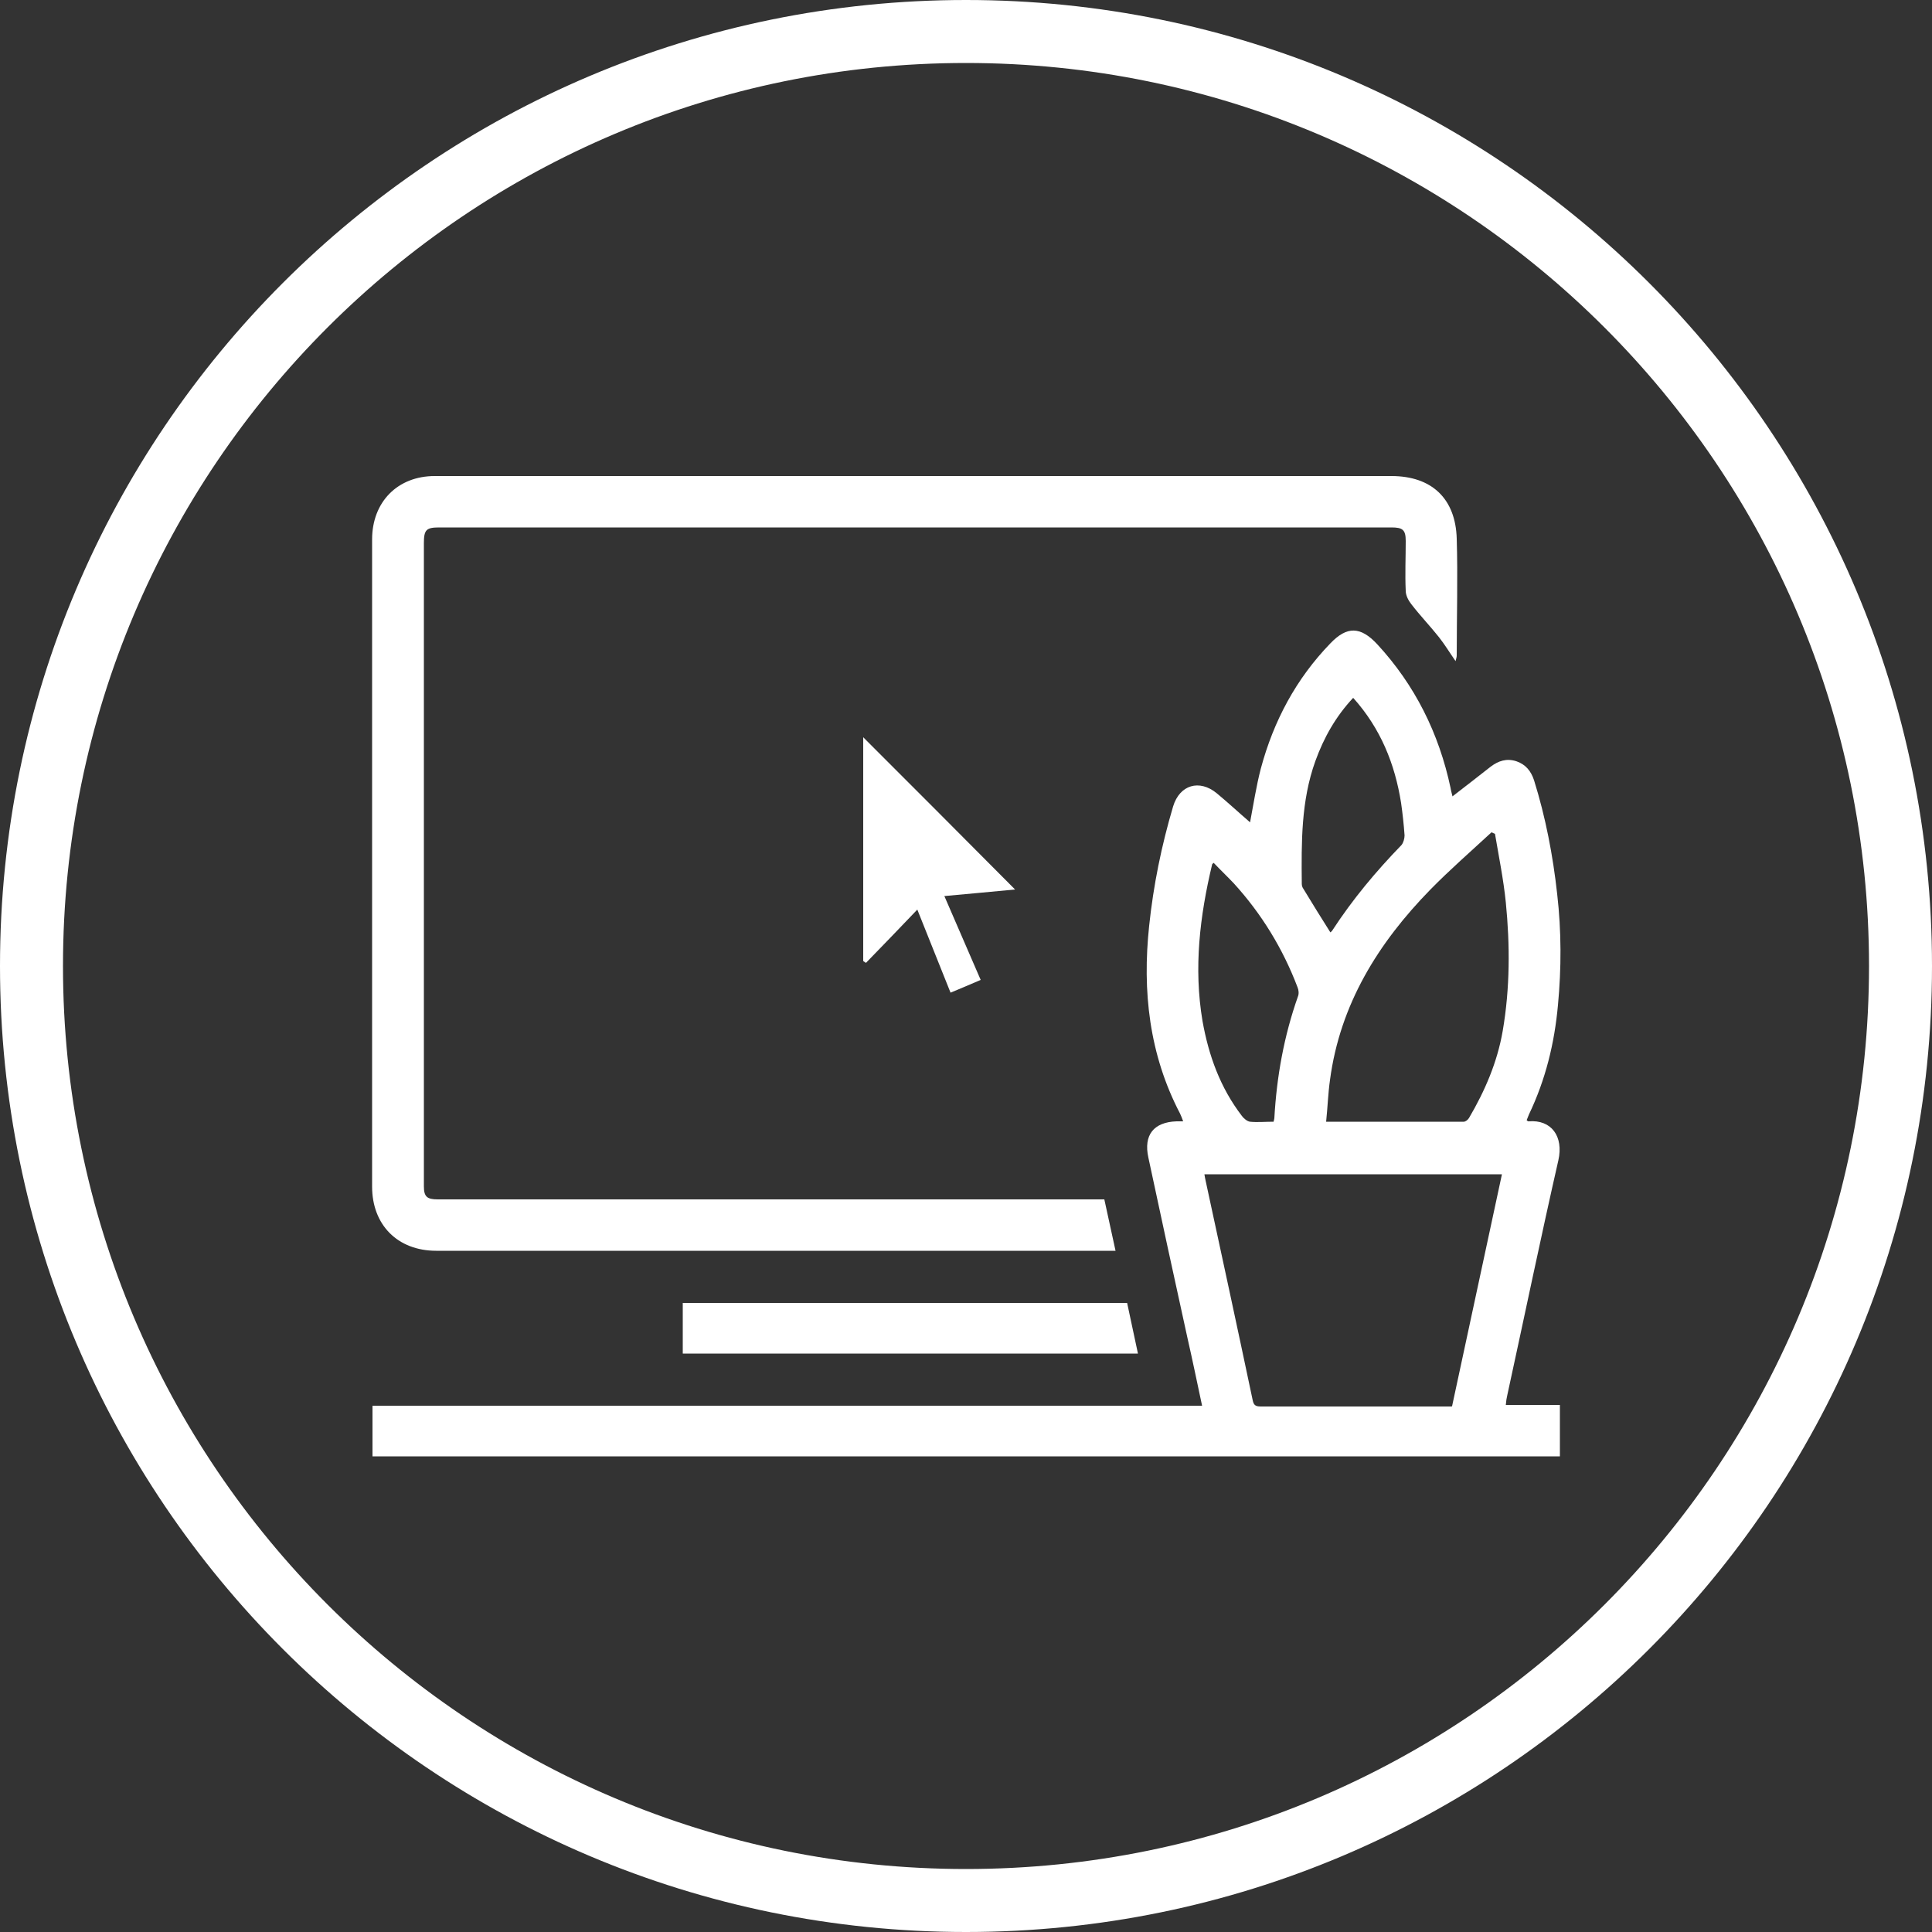
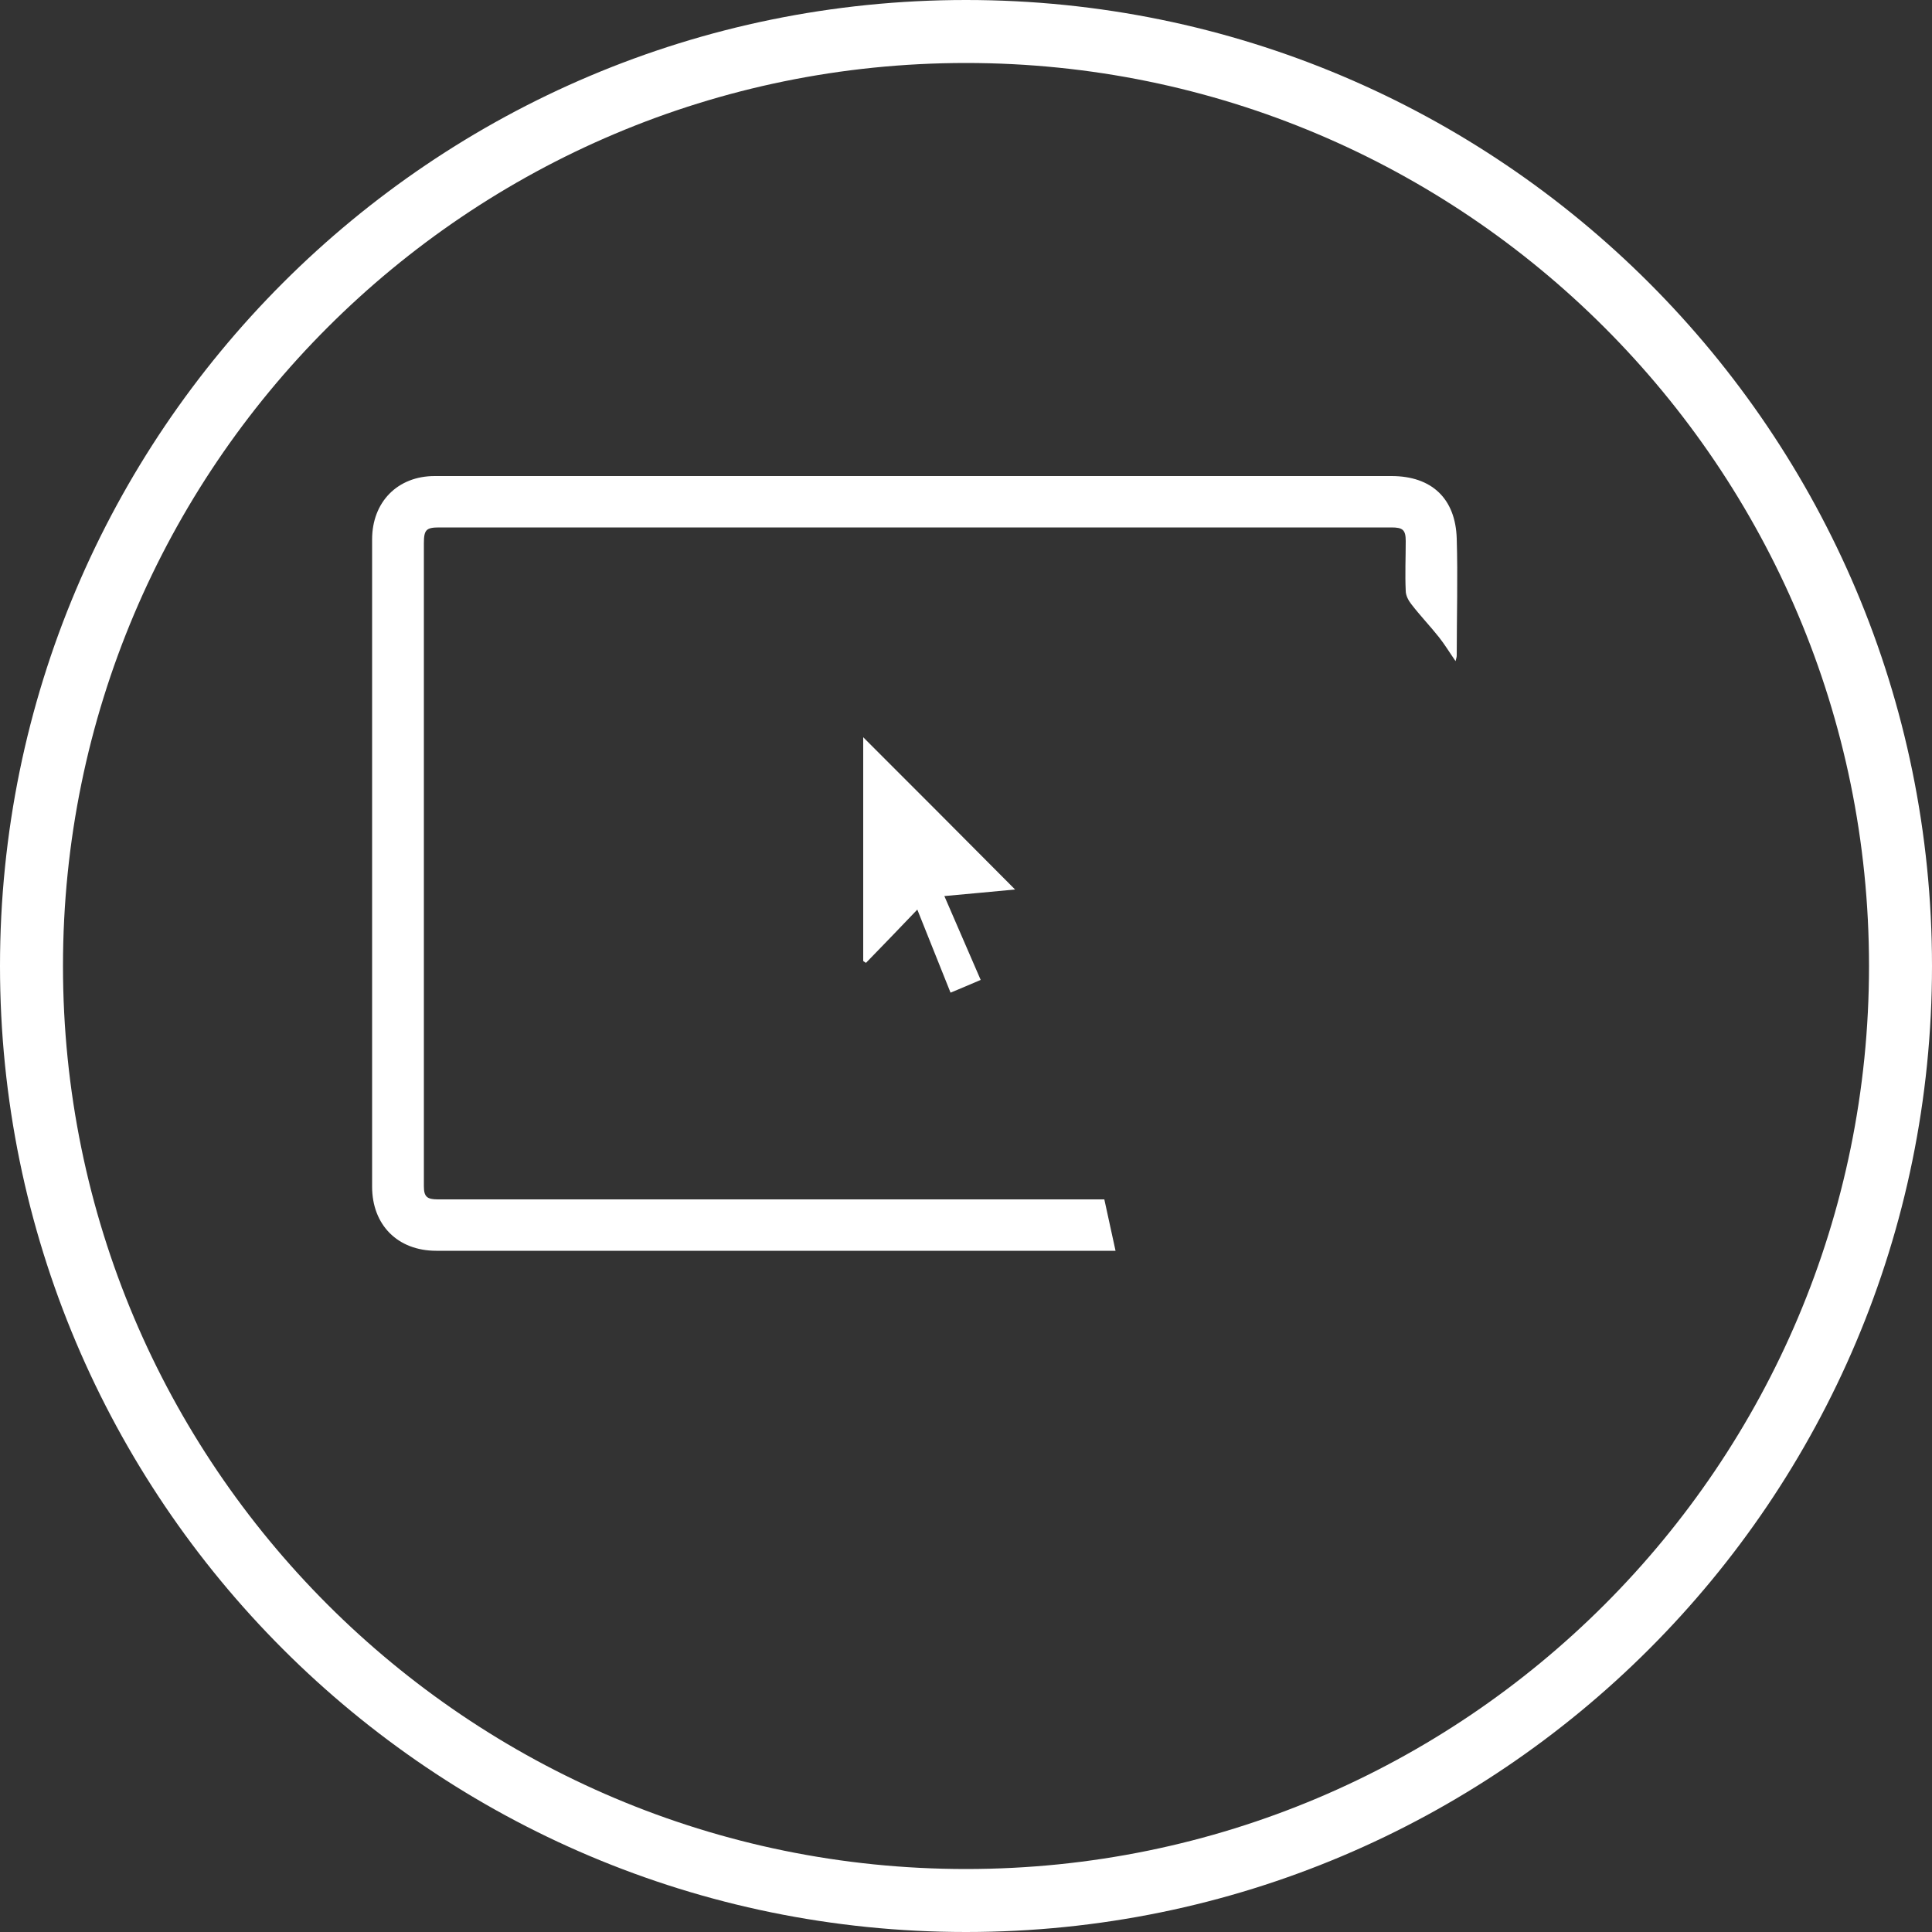
<svg xmlns="http://www.w3.org/2000/svg" viewBox="0 0 500 500">
  <rect x="0" y="0" width="500" height="500" fill="#333333" stroke="none" />
  <defs>
    <style>      .cls-1 {        fill: #fff;      }    </style>
  </defs>
  <g>
    <g id="Layer_1">
      <g>
        <g id="IBWvia">
          <g>
-             <path class="cls-1" d="M323.5,212.9c.9-4.7,1.6-9.4,2.8-14,3.3-12.3,9.1-23.2,18-32.4,4.3-4.5,7.8-4.4,12.1.2,9.8,10.6,16,23.1,19,37.2.1.7.3,1.3.5,2.2,3.4-2.6,6.7-5.2,9.9-7.7,2-1.5,4.1-2.2,6.6-1.4,2.4.8,3.8,2.5,4.6,4.9,3,9.6,4.9,19.5,6,29.5,1.1,9.6,1.1,19.1.2,28.7-.9,9.9-3.2,19.3-7.5,28.3-.2.5-.4,1-.6,1.5.2.2.3.3.5.3,5.9-.5,9.1,3.9,7.7,10.1-4.6,20.2-8.8,40.5-13.2,60.7-.2.8-.3,1.5-.4,2.6h14v13.3H96.4v-13.1h214.7c-1.3-6.1-2.5-11.9-3.8-17.6-3.4-15.5-6.8-31.1-10.1-46.6-1.3-5.9,1.4-9.2,7.3-9.4.5,0,.9,0,1.7,0-.3-.8-.5-1.4-.8-2-8-15.3-9.8-31.7-8-48.6,1.1-10.5,3.2-20.8,6.2-30.9,1.7-5.6,6.8-7.1,11.3-3.4,2.9,2.4,5.7,5,8.6,7.5ZM375.8,363.9c4.3-20,8.6-40,12.9-60h-77c.1.7.2,1.1.3,1.6,4.1,19,8.2,37.9,12.2,56.9.3,1.5,1,1.6,2.3,1.6,9.7,0,19.3,0,29,0,6.7,0,13.4,0,20.2,0ZM386.9,215.8c-.3-.1-.6-.3-.9-.4-5.3,4.9-10.8,9.7-15.8,14.8-13.5,13.8-23.4,29.7-26,49.3-.5,3.5-.6,7-1,10.8,12.2,0,23.9,0,35.6,0,.5,0,1.1-.5,1.4-1,4.1-7,7.3-14.4,8.7-22.5,1.9-11.1,1.9-22.2.8-33.3-.6-5.9-1.8-11.8-2.8-17.7ZM329.6,290.3c.1-.5.2-.7.2-.9.6-10.8,2.5-21.3,6.1-31.5.3-.7.2-1.7-.1-2.4-3.8-10-9.3-19-16.5-26.9-1.7-1.8-3.5-3.5-5.2-5.3-.2.2-.4.3-.4.4-3.2,13.4-4.8,26.8-2.5,40.5,1.6,9,4.6,17.3,10.2,24.6.5.7,1.4,1.4,2.1,1.5,1.9.2,3.9,0,6,0ZM350.2,180.6c-4.5,4.8-7.6,10.3-9.8,16.4-3.7,10.3-3.6,21-3.5,31.7,0,.4.1.9.4,1.3,2.3,3.8,4.6,7.5,7,11.3.2-.2.4-.3.5-.5,5.2-8,11.3-15.3,17.9-22.1.5-.6.8-1.7.8-2.5-.2-2.8-.5-5.6-.9-8.4-1.6-10.1-5.3-19.3-12.4-27.2Z" />
-             <path class="cls-1" d="M285.8,310.4c1,4.5,1.9,8.7,2.9,13.3-4.1,0-8,0-11.8,0-42,0-83.9,0-125.9,0-12.7,0-25.4,0-38.1,0-10,0-16.6-6.7-16.6-16.6,0-35.2,0-70.3,0-105.5,0-20.7,0-41.3,0-62,0-9.7,6.6-16.4,16.2-16.4,28.2,0,56.5,0,84.7,0,28.4,0,56.8,0,85.2,0,25.9,0,51.8,0,77.7,0,10.4,0,16.6,5.8,16.9,16.2.3,10,0,20.1,0,30.2,0,.4-.1.7-.3,1.5-1.6-2.3-2.8-4.3-4.3-6.2-2.3-2.9-4.9-5.6-7.2-8.6-.7-.9-1.4-2.2-1.4-3.4-.2-4.3,0-8.6,0-12.9,0-2.9-.8-3.5-3.7-3.5-82.1,0-164.3,0-246.4,0-3.4,0-4,.6-4,4.1,0,23.9,0,47.9,0,71.8,0,28.4,0,56.8,0,85.2,0,3.1,0,6.2,0,9.4,0,2.7.8,3.4,3.6,3.4,32.4,0,64.7,0,97.1,0,24.6,0,49.3,0,73.9,0,.5,0,.9,0,1.7,0Z" />
-             <path class="cls-1" d="M294.5,350.3h-117.8v-13.1h115c.9,4.2,1.8,8.5,2.8,13.1Z" />
+             <path class="cls-1" d="M285.8,310.4c1,4.5,1.9,8.7,2.9,13.3-4.1,0-8,0-11.8,0-42,0-83.9,0-125.9,0-12.7,0-25.4,0-38.1,0-10,0-16.6-6.7-16.6-16.6,0-35.2,0-70.3,0-105.5,0-20.7,0-41.3,0-62,0-9.7,6.6-16.4,16.2-16.4,28.2,0,56.5,0,84.7,0,28.4,0,56.8,0,85.2,0,25.9,0,51.8,0,77.7,0,10.4,0,16.6,5.8,16.9,16.2.3,10,0,20.1,0,30.2,0,.4-.1.7-.3,1.5-1.6-2.3-2.8-4.3-4.3-6.2-2.3-2.9-4.9-5.6-7.2-8.6-.7-.9-1.4-2.2-1.4-3.4-.2-4.3,0-8.6,0-12.9,0-2.9-.8-3.5-3.7-3.5-82.1,0-164.3,0-246.4,0-3.4,0-4,.6-4,4.1,0,23.9,0,47.9,0,71.8,0,28.4,0,56.8,0,85.2,0,3.1,0,6.2,0,9.4,0,2.7.8,3.4,3.6,3.4,32.4,0,64.7,0,97.1,0,24.6,0,49.3,0,73.9,0,.5,0,.9,0,1.7,0" />
            <path class="cls-1" d="M223.4,190.8c13.1,13.1,26.1,26.1,39.3,39.4-6,.6-12,1.1-18.3,1.7,3.2,7.3,6.2,14.4,9.4,21.7-2.6,1.1-5.1,2.2-7.8,3.3-2.9-7.2-5.7-14.2-8.6-21.5-4.5,4.7-8.9,9.3-13.3,13.8-.2-.2-.5-.3-.7-.5v-57.9Z" />
          </g>
        </g>
        <path class="cls-1" d="M250,0C111.9,0,0,111.9,0,250s111.9,250,250,250,250-111.9,250-250S388.1,0,250,0ZM250,483.7c-129,0-233.7-104.6-233.7-233.7S121,16.3,250,16.3s233.7,104.6,233.7,233.7-104.6,233.7-233.7,233.7Z" />
      </g>
    </g>
  </g>
</svg>